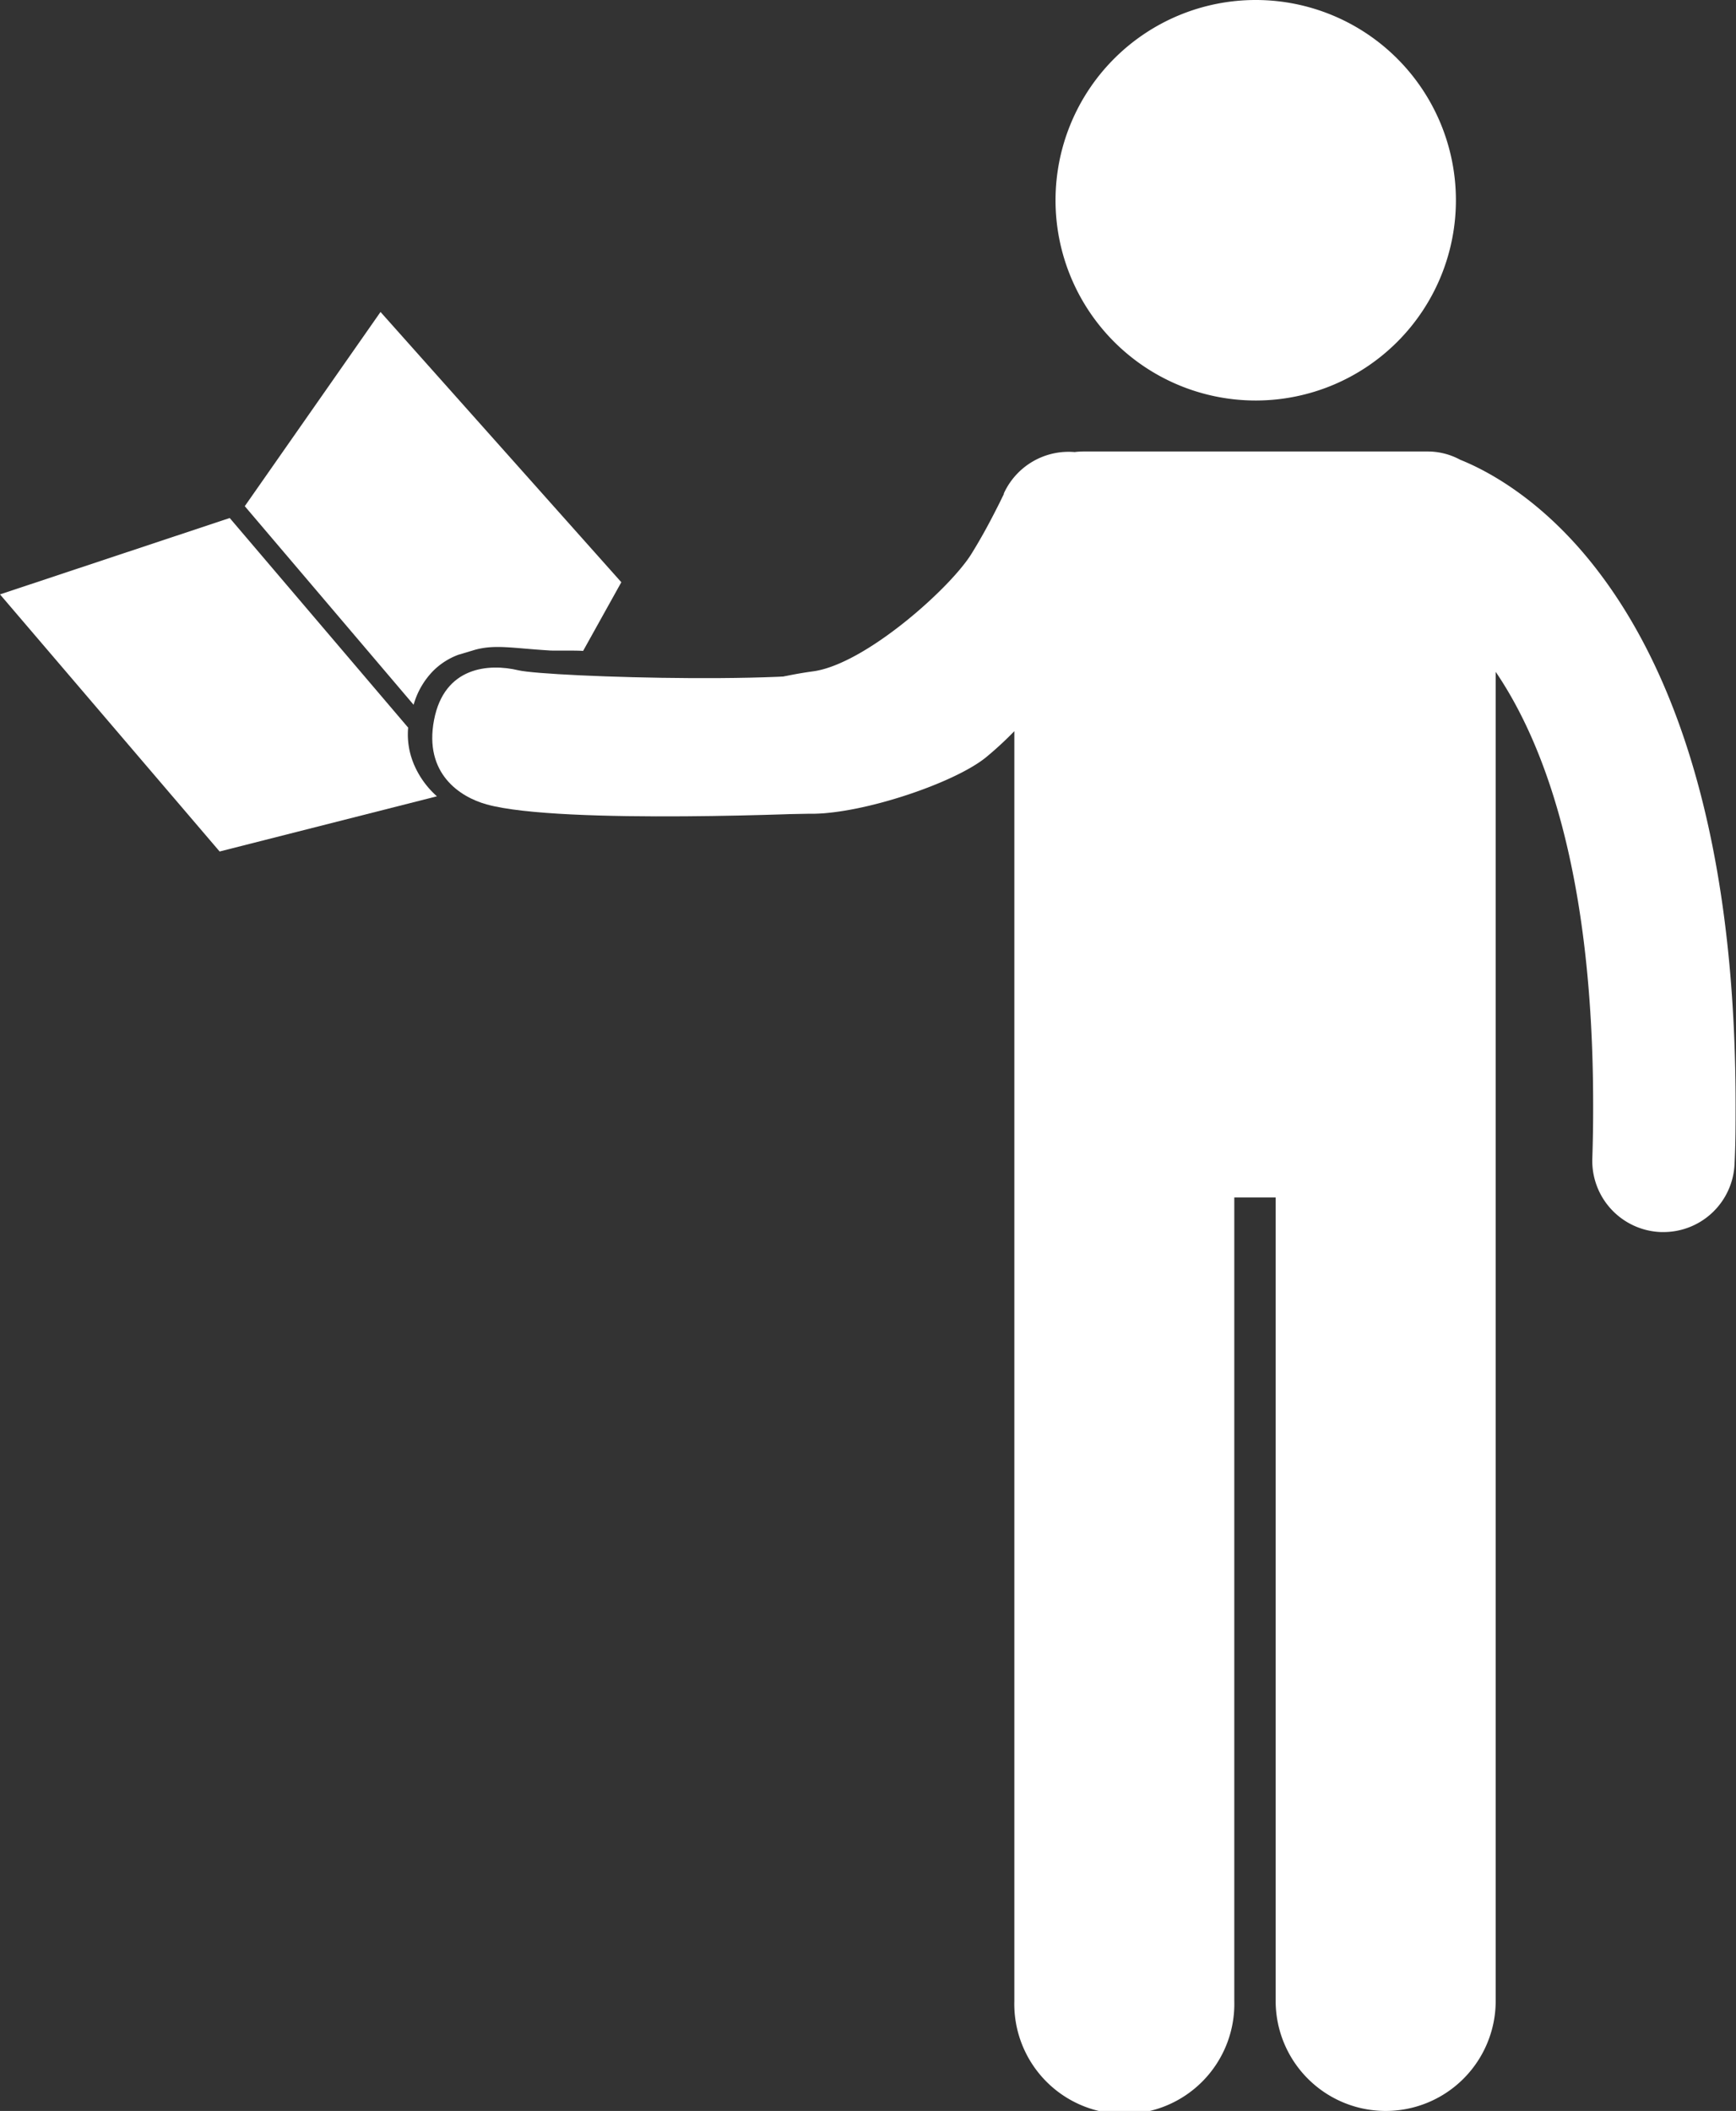
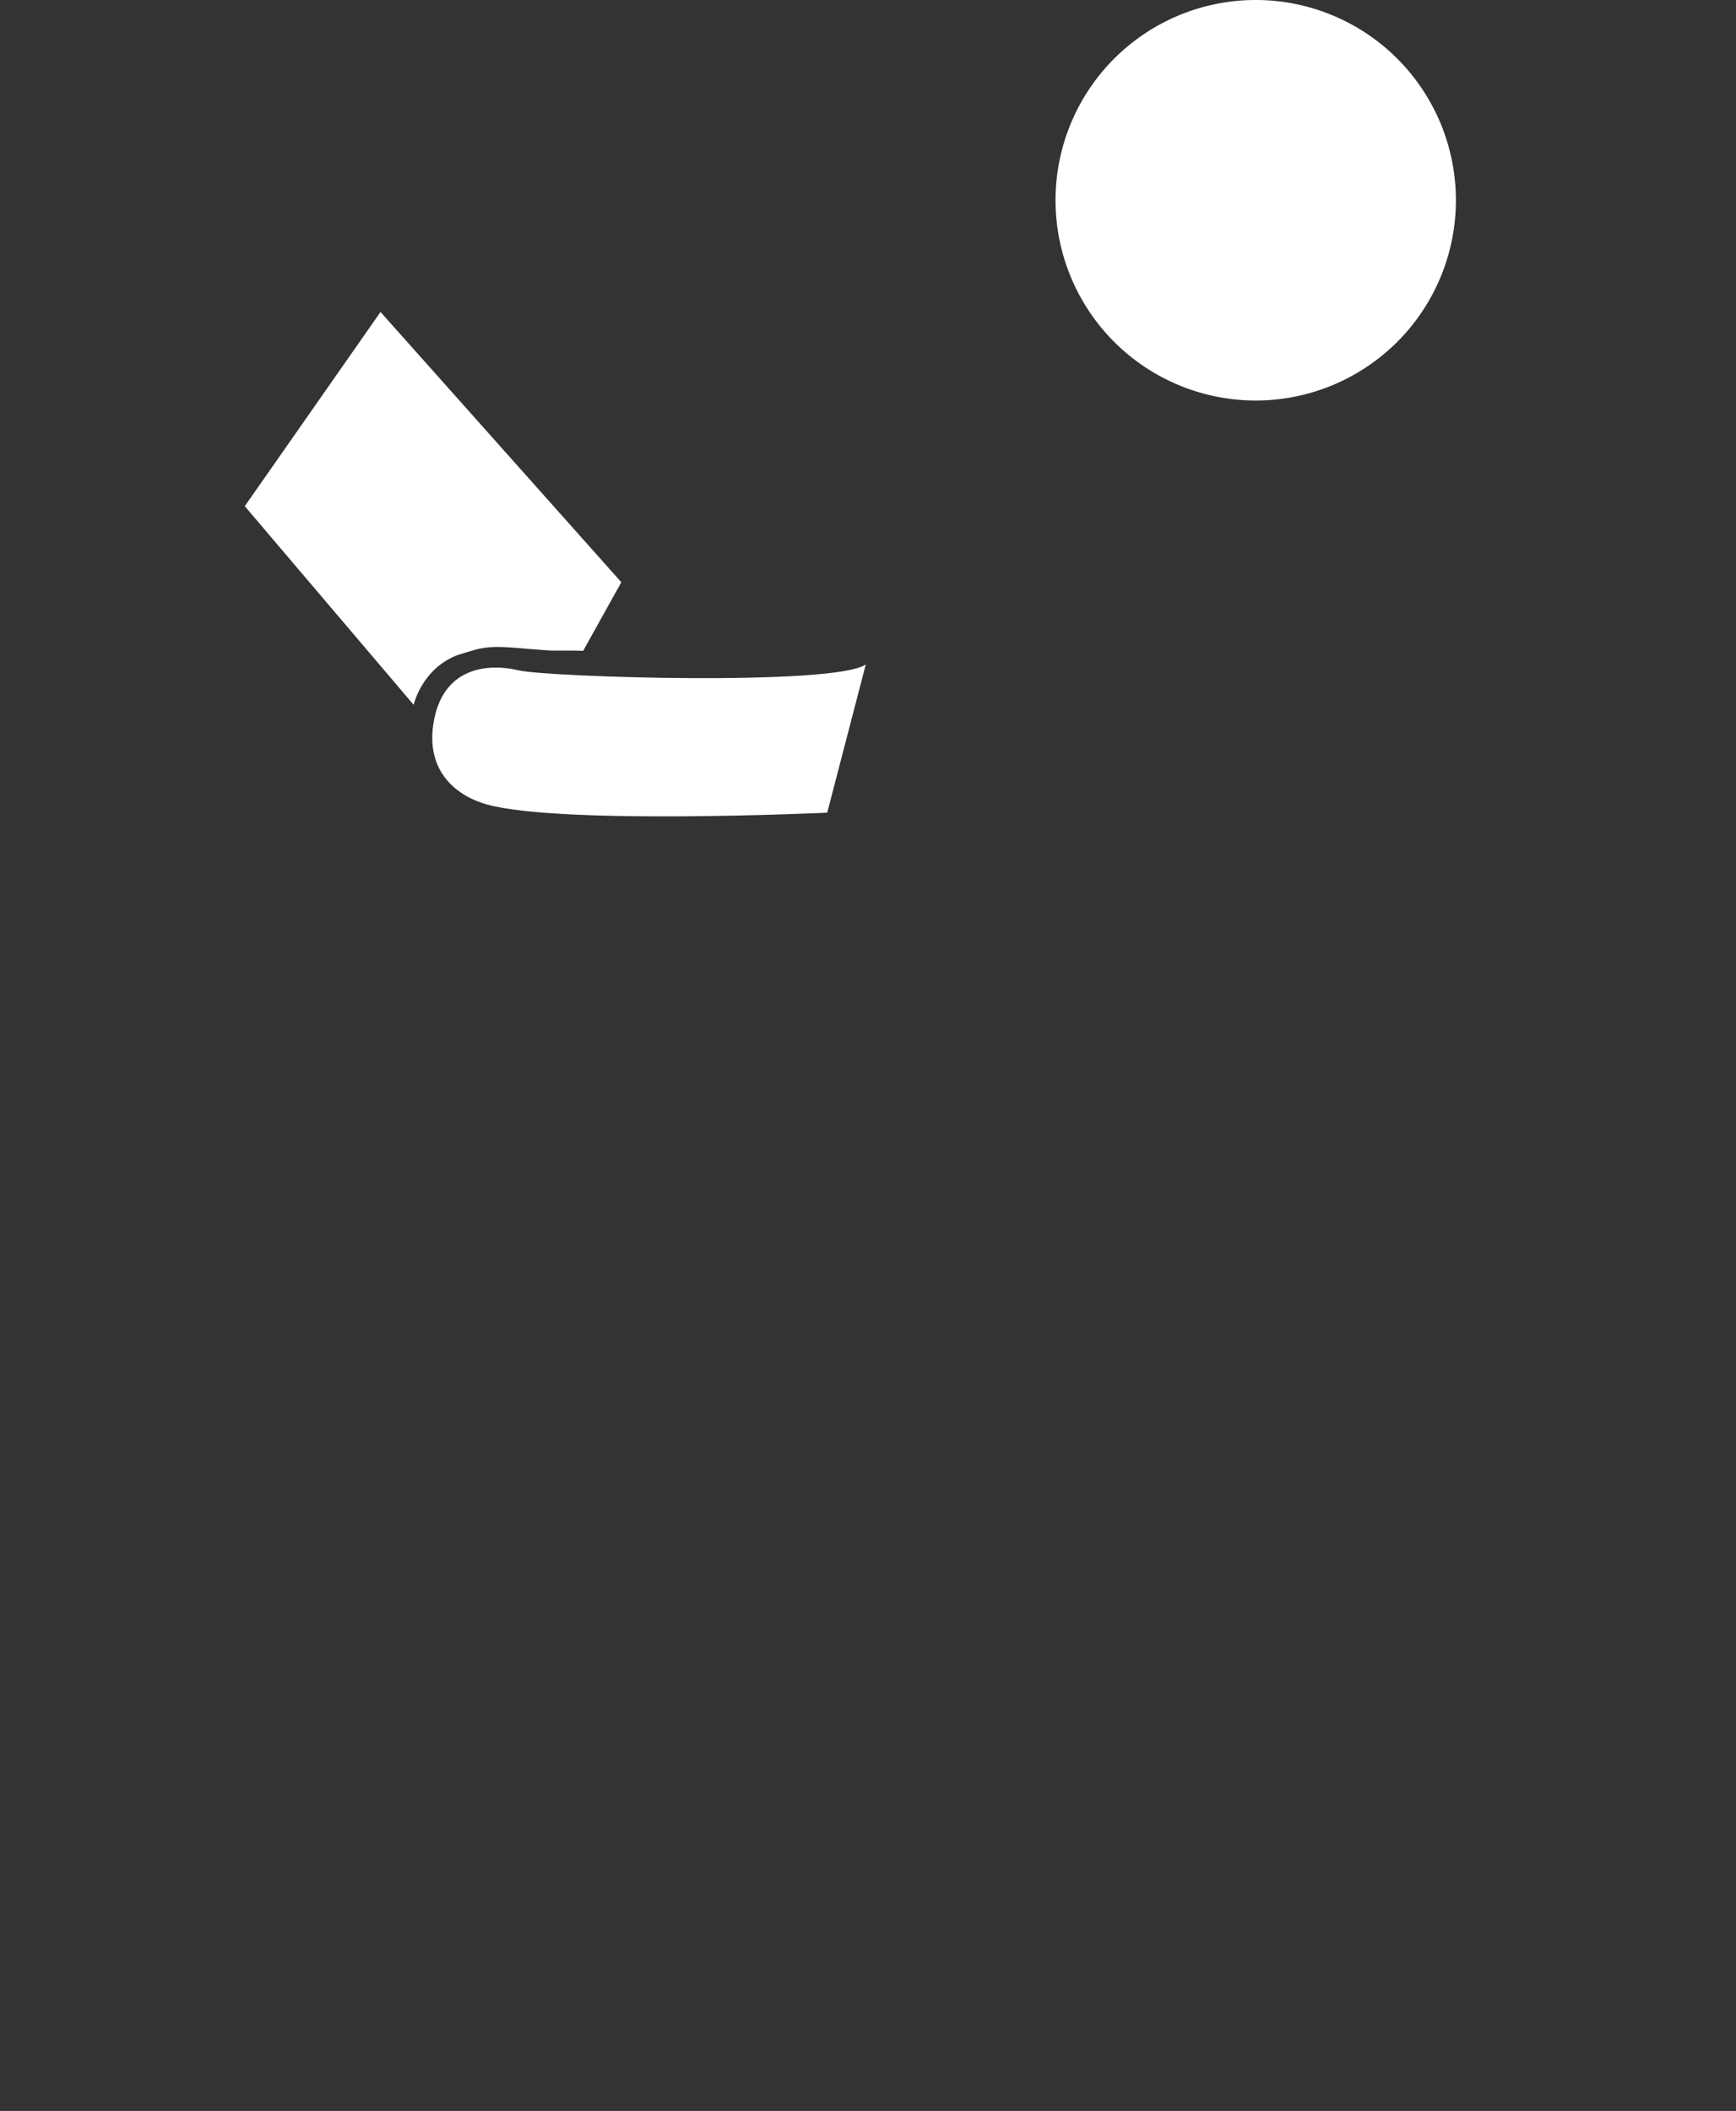
<svg xmlns="http://www.w3.org/2000/svg" id="Layer_1" data-name="Layer 1" viewBox="0 0 209.86 255.1">
  <rect x="0" y="0" width="209.86" height="255.1" fill="#333333" stroke="none" />
  <defs>
    <style>.cls-1{fill:#fff;}</style>
  </defs>
  <title>Presbyopia-MTS</title>
  <path class="cls-1" d="M55.4,79.13a8.47,8.47,0,0,0-3,1.91A9.56,9.56,0,0,0,50,85.17l-20.41-24L46,37.7,75.11,70.36l-4.62,8.3c-1.15-.08-3.71,0-4.15-.06-4.39-.27-6.46-.74-8.9-.08" />
-   <path class="cls-1" d="M50,92.27a9.22,9.22,0,0,1-.66-4.34L27.77,62.6,0,71.83,26.55,102.9l26.27-6.67a10.8,10.8,0,0,1-2.84-4" />
-   <path class="cls-1" d="M80.7,91.55c-4.18-4.24,8.22-9.16,17.59-10.42,6.35-.86,16.76-10.22,19.2-14.29,1.24-2,2.24-3.9,2.91-5.22.34-.66.6-1.18.76-1.53.09-.17.15-.3.19-.38l0-.08a8.61,8.61,0,0,1,8.56-5,9,9,0,0,1,1.05-.07h41.56a8.26,8.26,0,0,1,4,1c3.55,1.42,10.51,5.18,17.07,14,8.63,11.56,16.23,31.21,16.22,64,0,2.28,0,4.62-.12,7a8.6,8.6,0,0,1-8.6,8.33h-.28a8.61,8.61,0,0,1-8.32-8.88q.11-3.35.1-6.49c0-28.57-6.15-44.05-11.78-52.33V241.8a13.3,13.3,0,0,1-26.6,0V144.71h-5V241.8a13.3,13.3,0,1,1-26.59,0V88.36a41.92,41.92,0,0,1-3.45,3.18c-3.84,3.1-14.74,6.76-20.94,6.8H94.68c-5.37,0-9.94-2.6-14-6.79" />
  <path class="cls-1" d="M151.77,48.4A24.2,24.2,0,1,1,176,24.2a24.2,24.2,0,0,1-24.2,24.2" />
  <path class="cls-1" d="M100,98.21s-32.17,1.5-41.17-1c-3.22-.89-7.6-3.72-6.36-10.2S59.13,80.16,62.66,81s38.19,1.92,42-.7" />
</svg>